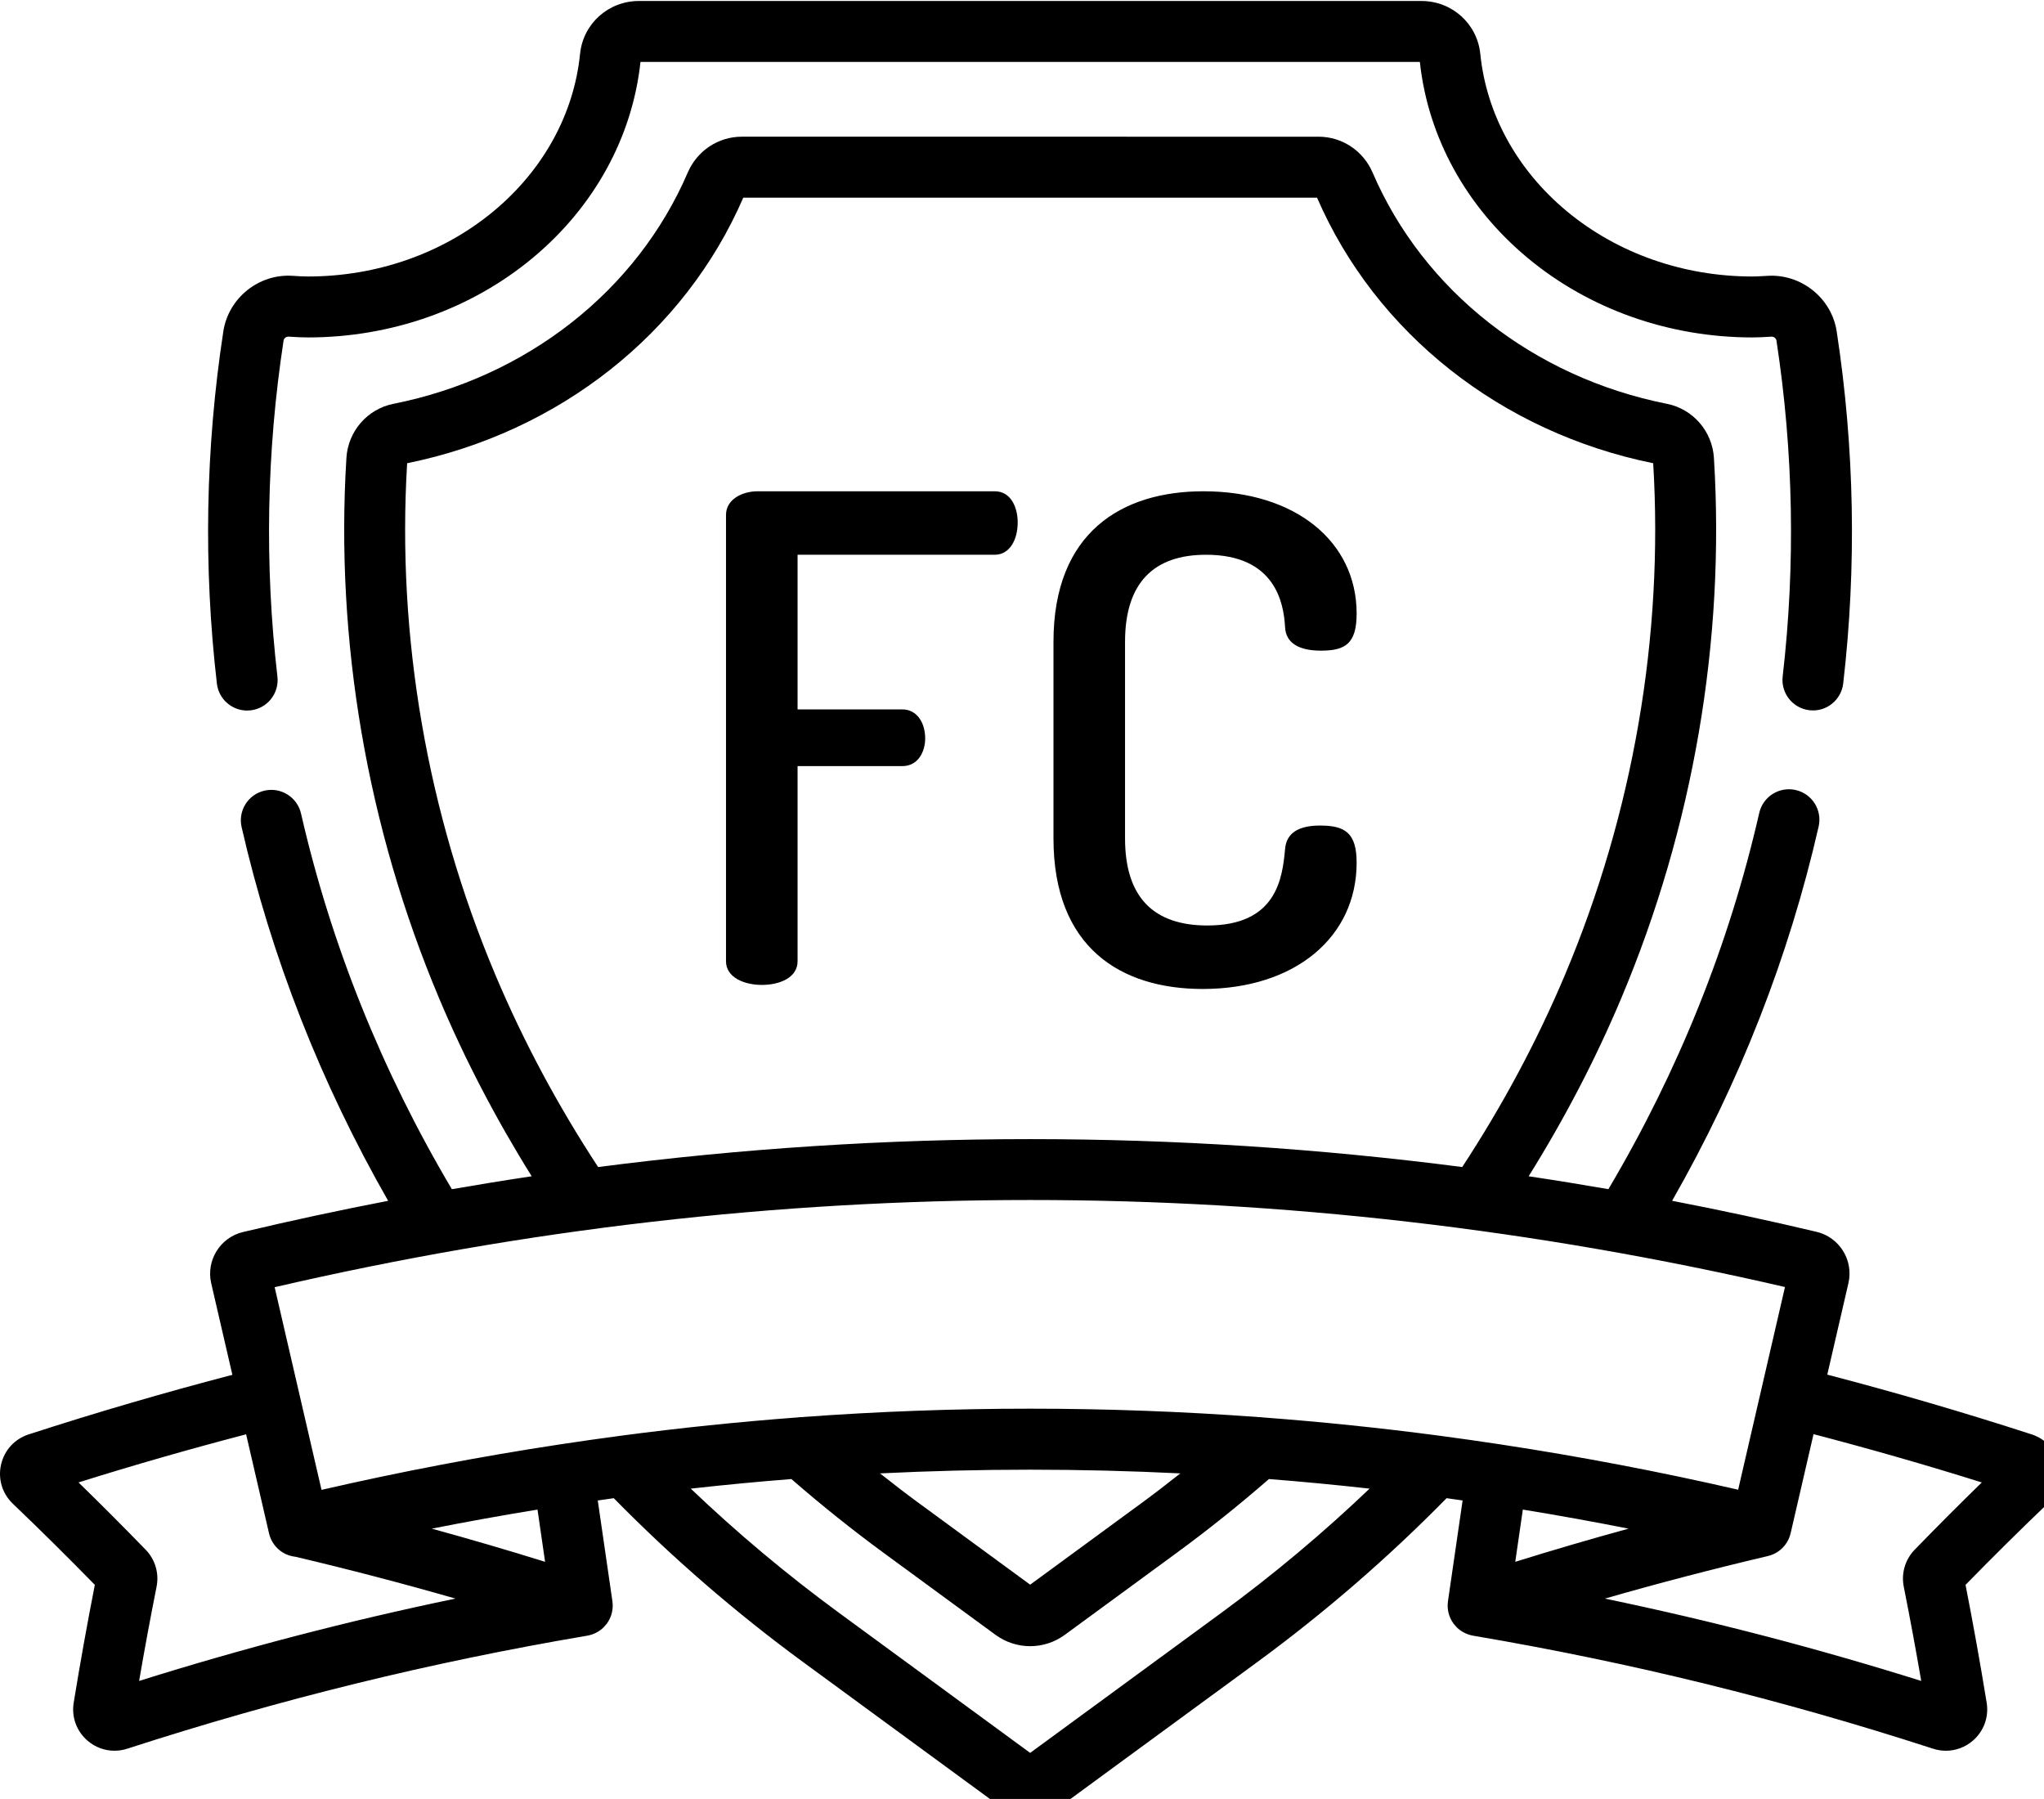
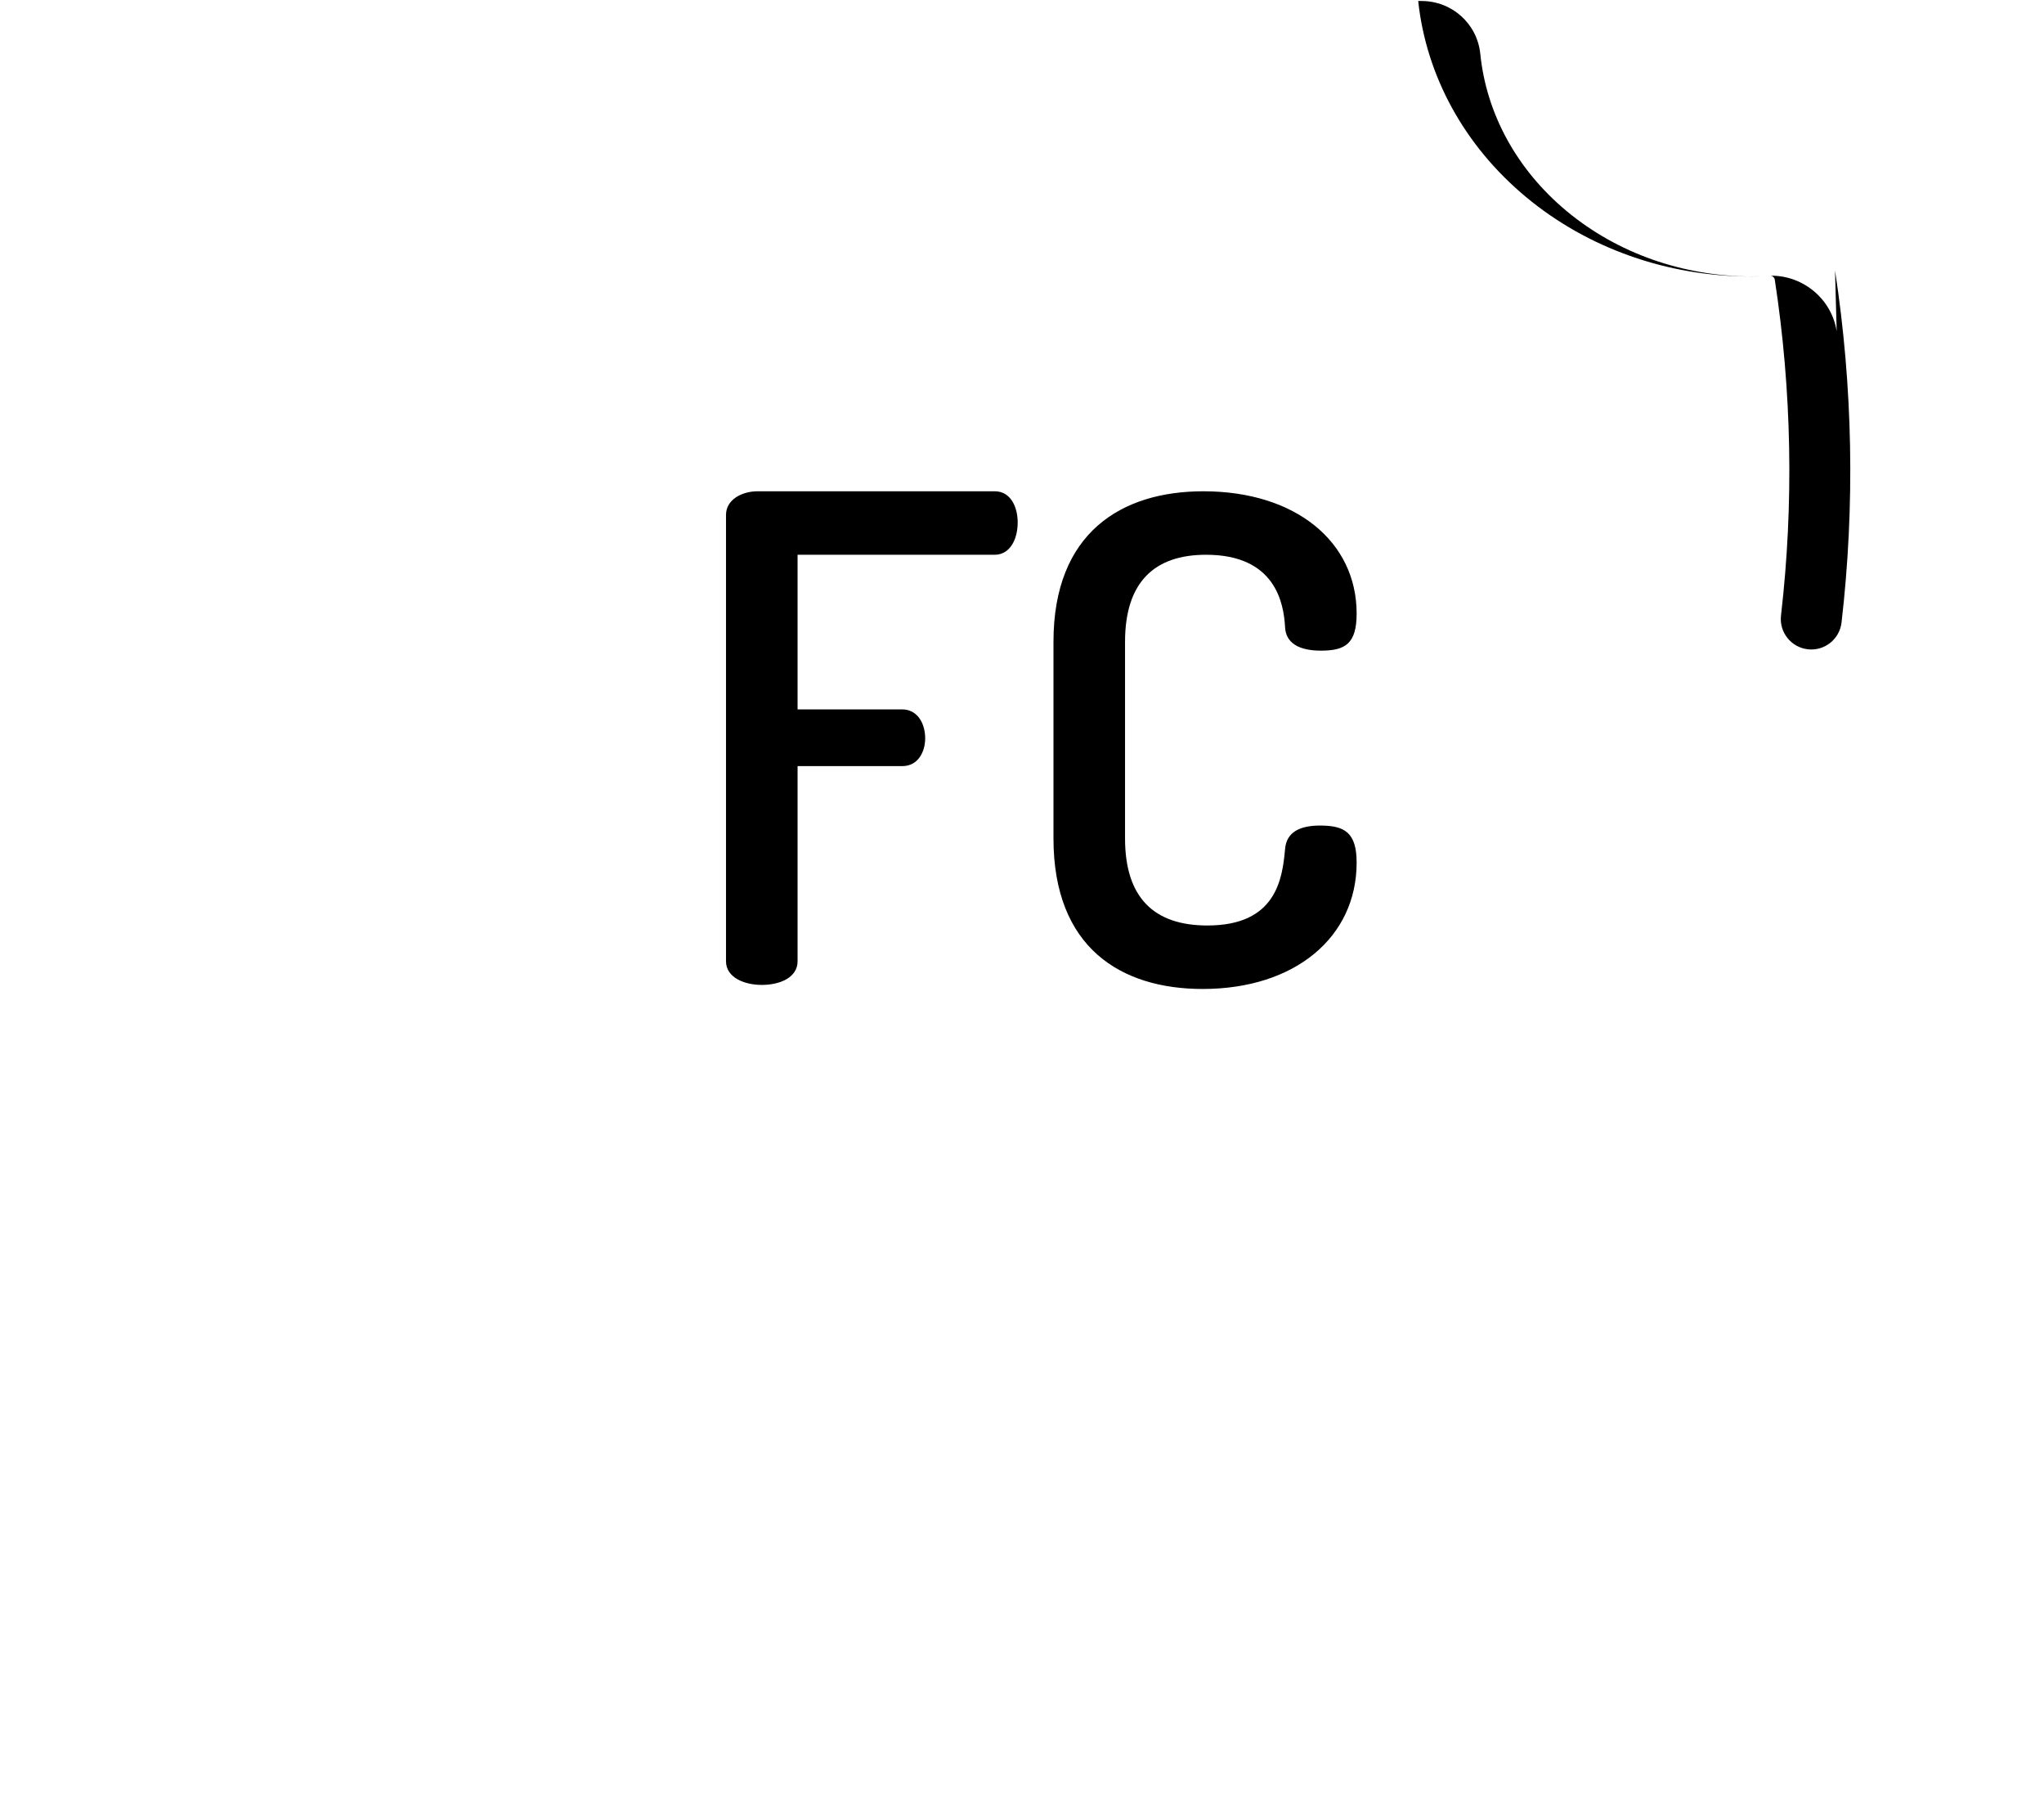
<svg xmlns="http://www.w3.org/2000/svg" xmlns:ns1="http://www.inkscape.org/namespaces/inkscape" xmlns:ns2="http://sodipodi.sourceforge.net/DTD/sodipodi-0.dtd" ns1:version="1.0 (4035a4fb49, 2020-05-01)" height="28.159" width="32" ns2:docname="club.svg" xml:space="preserve" viewBox="0 0 32 28.159" y="0px" x="0px" id="Capa_1" version="1.1">
  <defs id="defs3484">
	

	

	

	

		
	
		
	
		
	
		
	</defs>
  <ns2:namedview ns1:current-layer="Capa_1" ns1:window-maximized="1" ns1:window-y="-8" ns1:window-x="-8" ns1:cy="225.27499" ns1:cx="255.99866" ns1:zoom="1.4160212" showgrid="false" id="namedview3482" ns1:window-height="1137" ns1:window-width="1920" ns1:pageshadow="2" ns1:pageopacity="0" guidetolerance="10" gridtolerance="10" objecttolerance="10" borderopacity="1" bordercolor="#666666" pagecolor="#ffffff" />
  <g transform="matrix(0.063,0,0,0.063,-2.057088e-5,-1.92)" id="g4065">
    <path d="M 247.193,152.538 H 188.3 c -3.859,0 -7.886,2.013 -7.886,5.872 v 110.906 c 0,4.029 4.53,5.875 8.893,5.875 4.53,0 8.892,-1.846 8.892,-5.873 v -48.49 h 26.007 c 4.027,0 5.704,-3.691 5.704,-6.879 0,-3.86 -2.013,-7.216 -5.704,-7.216 h -26.007 v -38.422 h 48.994 c 3.691,0 5.705,-3.692 5.705,-8.054 0,-3.692 -1.678,-7.719 -5.705,-7.719 z" id="path3427" />
    <path d="m 328.065,235.593 c -4.866,0 -8.39,1.509 -8.725,5.872 -0.671,7.383 -2.182,18.96 -19.296,18.96 -13.254,0 -20.47,-6.879 -20.47,-21.644 v -48.825 c 0,-14.766 7.216,-21.644 20.135,-21.644 17.282,0 19.296,12.08 19.631,17.953 0.168,4.026 3.524,5.872 8.893,5.872 6.041,0 8.893,-1.678 8.893,-9.228 0,-17.785 -15.101,-30.369 -38.088,-30.369 -20.302,0 -37.248,10.234 -37.248,37.416 v 48.825 c 0,27.182 16.778,37.416 37.08,37.416 22.987,0 38.255,-12.919 38.255,-31.376 0,-7.382 -2.852,-9.228 -9.06,-9.228 z" id="path3433" />
-     <path d="m 456.42,112.807 c -1.271,-8.299 -8.867,-14.355 -17.27,-13.791 -1.925,0.13 -3.059,0.158 -3.67,0.158 -17.179,0 -33.574,-5.77 -46.167,-16.247 C 376.984,72.669 369.364,58.793 367.855,43.858 367.099,36.37 360.823,30.724 353.256,30.724 h -194.51 c -7.567,0 -13.843,5.646 -14.599,13.133 -1.508,14.936 -9.129,28.812 -21.458,39.07 -12.594,10.476 -28.99,16.246 -46.169,16.246 -0.892,0 -2.154,-0.055 -3.75,-0.163 -8.415,-0.588 -15.996,5.486 -17.269,13.79 -4.442,28.994 -4.981,58.44 -1.603,87.521 0.449,3.858 3.721,6.7 7.513,6.7 0.291,0 0.587,-0.017 0.883,-0.051 4.154,-0.483 7.13,-4.241 6.647,-8.395 -3.222,-27.737 -2.707,-55.824 1.53,-83.481 0.091,-0.589 0.651,-1.013 1.276,-0.975 1.963,0.133 3.525,0.198 4.774,0.198 20.71,0 40.546,-7.014 55.852,-19.75 15.265,-12.701 24.765,-29.979 26.788,-48.7 h 193.677 c 2.023,18.72 11.522,35.999 26.788,48.7 15.307,12.737 35.142,19.75 55.853,19.75 1.23,0 2.811,-0.065 4.692,-0.192 0.616,-0.054 1.189,0.384 1.28,0.974 4.236,27.644 4.756,55.72 1.546,83.449 -0.481,4.154 2.496,7.911 6.651,8.392 4.15,0.492 7.911,-2.496 8.392,-6.651 3.366,-29.07 2.821,-58.504 -1.62,-87.482 z" id="path3439" />
-     <path d="m 508.81,404.094 c 2.646,-2.529 3.739,-6.168 2.924,-9.735 -0.813,-3.561 -3.374,-6.36 -6.845,-7.485 -16.711,-5.423 -33.767,-10.408 -50.807,-14.85 l 5.257,-22.746 c 1.309,-5.68 -2.237,-11.393 -7.905,-12.736 -11.956,-2.834 -23.928,-5.403 -35.912,-7.714 16.764,-29.345 29.009,-60.572 36.413,-92.994 0.932,-4.077 -1.619,-8.137 -5.695,-9.067 -4.076,-0.933 -8.136,1.619 -9.067,5.695 -7.462,32.673 -20.073,64.093 -37.484,93.478 -6.603,-1.146 -13.208,-2.219 -19.818,-3.206 8.878,-14.22 16.606,-29.032 22.995,-44.192 17.891,-42.449 25.86,-88.89 23.046,-134.3 -0.409,-6.621 -5.211,-12.144 -11.678,-13.431 -33.162,-6.594 -60.509,-28.082 -73.152,-57.481 -2.322,-5.401 -7.587,-8.89 -13.415,-8.89 H 184.33 c -5.828,0 -11.093,3.489 -13.414,8.889 -12.643,29.4 -39.99,50.89 -73.152,57.483 -6.465,1.286 -11.267,6.808 -11.678,13.429 -2.813,45.413 5.156,91.853 23.046,134.301 6.39,15.161 14.118,29.974 22.996,44.193 -6.616,0.989 -13.229,2.065 -19.839,3.212 C 94.89,296.6 82.28,265.227 74.804,232.607 c -0.934,-4.076 -4.997,-6.618 -9.072,-5.689 -4.076,0.935 -6.623,4.995 -5.689,9.072 7.418,32.366 19.662,63.543 36.411,92.844 -12.038,2.322 -24.062,4.905 -36.071,7.755 -5.669,1.347 -9.212,7.062 -7.898,12.74 l 5.26,22.741 c -16.985,4.432 -33.985,9.402 -50.633,14.804 -3.474,1.126 -6.034,3.924 -6.847,7.485 -0.815,3.567 0.278,7.206 2.923,9.735 6.887,6.583 13.733,13.357 20.377,20.161 -1.904,9.709 -3.669,19.546 -5.252,29.28 -0.579,3.562 0.71,7.091 3.45,9.443 1.903,1.634 4.262,2.49 6.678,2.49 1.068,0 2.148,-0.168 3.203,-0.51 37.8,-12.253 75.163,-21.434 114.222,-28.066 0.004,-10e-4 0.008,-10e-4 0.012,-0.002 0.026,-0.004 0.051,-0.009 0.077,-0.013 0.329,-0.056 0.645,-0.139 0.956,-0.234 0.07,-0.022 0.14,-0.045 0.21,-0.069 0.68,-0.23 1.309,-0.55 1.88,-0.947 0.051,-0.036 0.103,-0.07 0.154,-0.107 0.276,-0.202 0.538,-0.42 0.783,-0.655 0.049,-0.048 0.095,-0.099 0.143,-0.147 0.217,-0.221 0.421,-0.453 0.609,-0.698 0.034,-0.044 0.07,-0.084 0.103,-0.128 0.205,-0.279 0.384,-0.575 0.549,-0.879 0.035,-0.065 0.07,-0.129 0.104,-0.196 0.162,-0.322 0.303,-0.655 0.418,-0.999 0.006,-0.019 0.016,-0.035 0.022,-0.053 0.018,-0.057 0.029,-0.114 0.046,-0.171 0.047,-0.156 0.092,-0.314 0.129,-0.474 0.022,-0.096 0.04,-0.192 0.059,-0.288 0.027,-0.142 0.052,-0.283 0.071,-0.427 0.016,-0.118 0.027,-0.236 0.037,-0.354 0.01,-0.12 0.019,-0.24 0.023,-0.362 0.005,-0.141 0.005,-0.282 0.002,-0.423 -0.002,-0.101 -0.004,-0.201 -0.011,-0.302 -0.009,-0.157 -0.025,-0.313 -0.044,-0.468 -0.007,-0.057 -0.008,-0.113 -0.016,-0.17 l -3.638,-25.039 c 1.327,-0.189 2.653,-0.383 3.98,-0.565 14.45,14.72 30.282,28.438 47.142,40.789 l 47.656,34.912 c 2.595,1.901 5.636,2.851 8.677,2.851 3.041,0 6.083,-0.95 8.679,-2.852 l 47.656,-34.911 c 16.863,-12.354 32.693,-26.073 47.138,-40.79 1.328,0.182 2.655,0.375 3.983,0.564 l -3.638,25.04 c -0.008,0.055 -0.009,0.11 -0.016,0.165 -0.02,0.158 -0.036,0.316 -0.045,0.475 -0.006,0.099 -0.008,0.198 -0.01,0.297 -0.003,0.142 -0.003,0.284 0.002,0.427 0.004,0.121 0.013,0.24 0.023,0.36 0.01,0.118 0.021,0.236 0.037,0.355 0.019,0.144 0.044,0.286 0.071,0.427 0.018,0.096 0.036,0.192 0.059,0.288 0.037,0.161 0.082,0.32 0.13,0.477 0.017,0.056 0.027,0.112 0.046,0.168 0.006,0.018 0.016,0.034 0.022,0.052 0.116,0.345 0.256,0.678 0.419,1.001 0.033,0.066 0.069,0.13 0.104,0.195 0.165,0.305 0.345,0.601 0.549,0.88 0.033,0.045 0.069,0.085 0.103,0.128 0.188,0.245 0.391,0.476 0.608,0.697 0.049,0.049 0.095,0.101 0.144,0.149 0.244,0.236 0.506,0.453 0.782,0.655 0.051,0.037 0.102,0.072 0.154,0.107 0.571,0.397 1.201,0.717 1.88,0.947 0.069,0.024 0.138,0.047 0.209,0.069 0.311,0.095 0.627,0.179 0.956,0.234 0.026,0.004 0.052,0.009 0.078,0.014 0.003,10e-4 0.007,10e-4 0.01,0.002 39.057,6.633 76.421,15.814 114.222,28.066 1.056,0.343 2.135,0.511 3.204,0.511 2.414,0 4.774,-0.857 6.676,-2.489 2.74,-2.35 4.029,-5.88 3.451,-9.444 -1.583,-9.74 -3.348,-19.576 -5.251,-29.28 6.655,-6.821 13.501,-13.595 20.376,-20.164 z M 123.086,272.66 c -16.936,-40.183 -24.51,-84.12 -21.91,-127.088 37.745,-7.653 68.928,-32.283 83.533,-65.988 h 142.578 c 14.605,33.705 45.79,58.335 83.534,65.988 2.6,42.967 -4.974,86.903 -21.91,127.088 -6.94,16.466 -15.535,32.511 -25.546,47.779 -71.478,-9.247 -143.255,-9.246 -214.731,0.002 -10.011,-15.267 -18.607,-31.313 -25.548,-47.781 z M 34.569,448.128 c 1.344,-7.823 2.799,-15.673 4.342,-23.427 0.66,-3.318 -0.351,-6.745 -2.703,-9.168 -5.449,-5.616 -11.041,-11.219 -16.692,-16.727 13.751,-4.322 27.702,-8.312 41.646,-11.957 l 5.695,24.62 c 0.455,1.967 1.677,3.67 3.394,4.733 0.979,0.605 2.073,0.96 3.196,1.077 13.509,3.19 26.674,6.635 39.729,10.386 -26.514,5.513 -52.495,12.267 -78.607,20.463 z m 72.73,-37.838 c 8.75,-1.73 17.508,-3.311 26.272,-4.735 l 1.885,12.974 c -9.355,-2.914 -18.716,-5.652 -28.157,-8.239 z m 196.085,21.002 -47.385,34.712 -47.385,-34.712 c -13.014,-9.534 -25.396,-19.907 -36.958,-30.946 8.332,-0.93 16.667,-1.728 25.005,-2.382 7.389,6.421 15.078,12.591 22.93,18.342 l 27.778,20.351 c 2.581,1.89 5.605,2.835 8.63,2.835 3.025,0 6.049,-0.945 8.63,-2.836 l 27.776,-20.349 c 7.849,-5.749 15.539,-11.92 22.931,-18.344 8.338,0.654 16.673,1.451 25.004,2.381 -11.559,11.039 -23.94,21.412 -36.956,30.948 z m -84.7,-34.733 c 24.872,-1.227 49.759,-1.227 74.631,0 -3.254,2.573 -6.537,5.101 -9.858,7.533 l -27.458,20.116 -27.458,-20.117 c -3.322,-2.433 -6.604,-4.96 -9.857,-7.532 z m 154.44,-7.172 c -0.047,-0.007 -0.094,-0.007 -0.142,-0.014 -4.956,-0.754 -9.914,-1.463 -14.874,-2.121 -0.202,-0.037 -0.405,-0.062 -0.608,-0.083 -14.491,-1.912 -28.995,-3.411 -43.506,-4.503 -0.36,-0.057 -0.723,-0.08 -1.087,-0.085 -37.935,-2.8 -75.92,-2.799 -113.854,0.003 -0.336,0.007 -0.672,0.028 -1.004,0.079 -14.559,1.095 -29.11,2.6 -43.649,4.52 -0.168,0.019 -0.336,0.038 -0.503,0.069 -4.956,0.658 -9.91,1.367 -14.863,2.121 -0.054,0.007 -0.107,0.007 -0.161,0.015 -0.066,0.01 -0.128,0.027 -0.193,0.038 -19.626,2.996 -39.225,6.726 -58.782,11.228 L 68.25,350.298 c 124.55,-28.873 250.763,-28.886 375.32,-0.044 l -11.637,50.36 c -19.51,-4.487 -39.063,-8.206 -58.643,-11.194 -0.056,-0.009 -0.109,-0.025 -0.166,-0.033 z m 5.303,16.165 c 8.765,1.424 17.523,3.007 26.274,4.737 -9.441,2.587 -18.803,5.326 -28.159,8.24 z m 97.363,9.981 c -2.354,2.425 -3.365,5.855 -2.703,9.17 1.542,7.749 2.997,15.599 4.341,23.426 -26.112,-8.197 -52.092,-14.951 -78.606,-20.462 13.309,-3.824 26.727,-7.332 40.511,-10.574 0.033,-0.008 0.064,-0.02 0.097,-0.028 0.125,-0.031 0.247,-0.07 0.371,-0.107 0.122,-0.037 0.245,-0.073 0.365,-0.115 0.102,-0.036 0.2,-0.08 0.3,-0.121 0.137,-0.056 0.274,-0.111 0.405,-0.174 0.079,-0.038 0.156,-0.082 0.234,-0.123 0.146,-0.076 0.291,-0.152 0.43,-0.237 0.016,-0.01 0.033,-0.017 0.048,-0.027 0.055,-0.034 0.106,-0.075 0.16,-0.111 0.139,-0.091 0.277,-0.183 0.409,-0.282 0.071,-0.053 0.138,-0.111 0.207,-0.167 0.122,-0.099 0.243,-0.198 0.358,-0.303 0.073,-0.067 0.142,-0.139 0.213,-0.209 0.102,-0.101 0.204,-0.203 0.3,-0.309 0.074,-0.082 0.142,-0.168 0.212,-0.253 0.084,-0.103 0.169,-0.205 0.247,-0.312 0.069,-0.094 0.133,-0.191 0.198,-0.288 0.071,-0.106 0.142,-0.212 0.207,-0.321 0.06,-0.101 0.115,-0.204 0.171,-0.308 0.061,-0.114 0.121,-0.227 0.177,-0.344 0.048,-0.102 0.091,-0.205 0.135,-0.309 0.053,-0.126 0.104,-0.252 0.15,-0.381 0.035,-0.098 0.066,-0.198 0.097,-0.298 0.044,-0.14 0.085,-0.28 0.12,-0.423 0.01,-0.039 0.024,-0.076 0.033,-0.116 l 5.69,-24.62 c 13.997,3.656 28.003,7.661 41.813,12.001 -5.641,5.498 -11.234,11.101 -16.69,16.725 z" id="path3445" />
+     <path d="m 456.42,112.807 c -1.271,-8.299 -8.867,-14.355 -17.27,-13.791 -1.925,0.13 -3.059,0.158 -3.67,0.158 -17.179,0 -33.574,-5.77 -46.167,-16.247 C 376.984,72.669 369.364,58.793 367.855,43.858 367.099,36.37 360.823,30.724 353.256,30.724 h -194.51 h 193.677 c 2.023,18.72 11.522,35.999 26.788,48.7 15.307,12.737 35.142,19.75 55.853,19.75 1.23,0 2.811,-0.065 4.692,-0.192 0.616,-0.054 1.189,0.384 1.28,0.974 4.236,27.644 4.756,55.72 1.546,83.449 -0.481,4.154 2.496,7.911 6.651,8.392 4.15,0.492 7.911,-2.496 8.392,-6.651 3.366,-29.07 2.821,-58.504 -1.62,-87.482 z" id="path3439" />
  </g>
</svg>